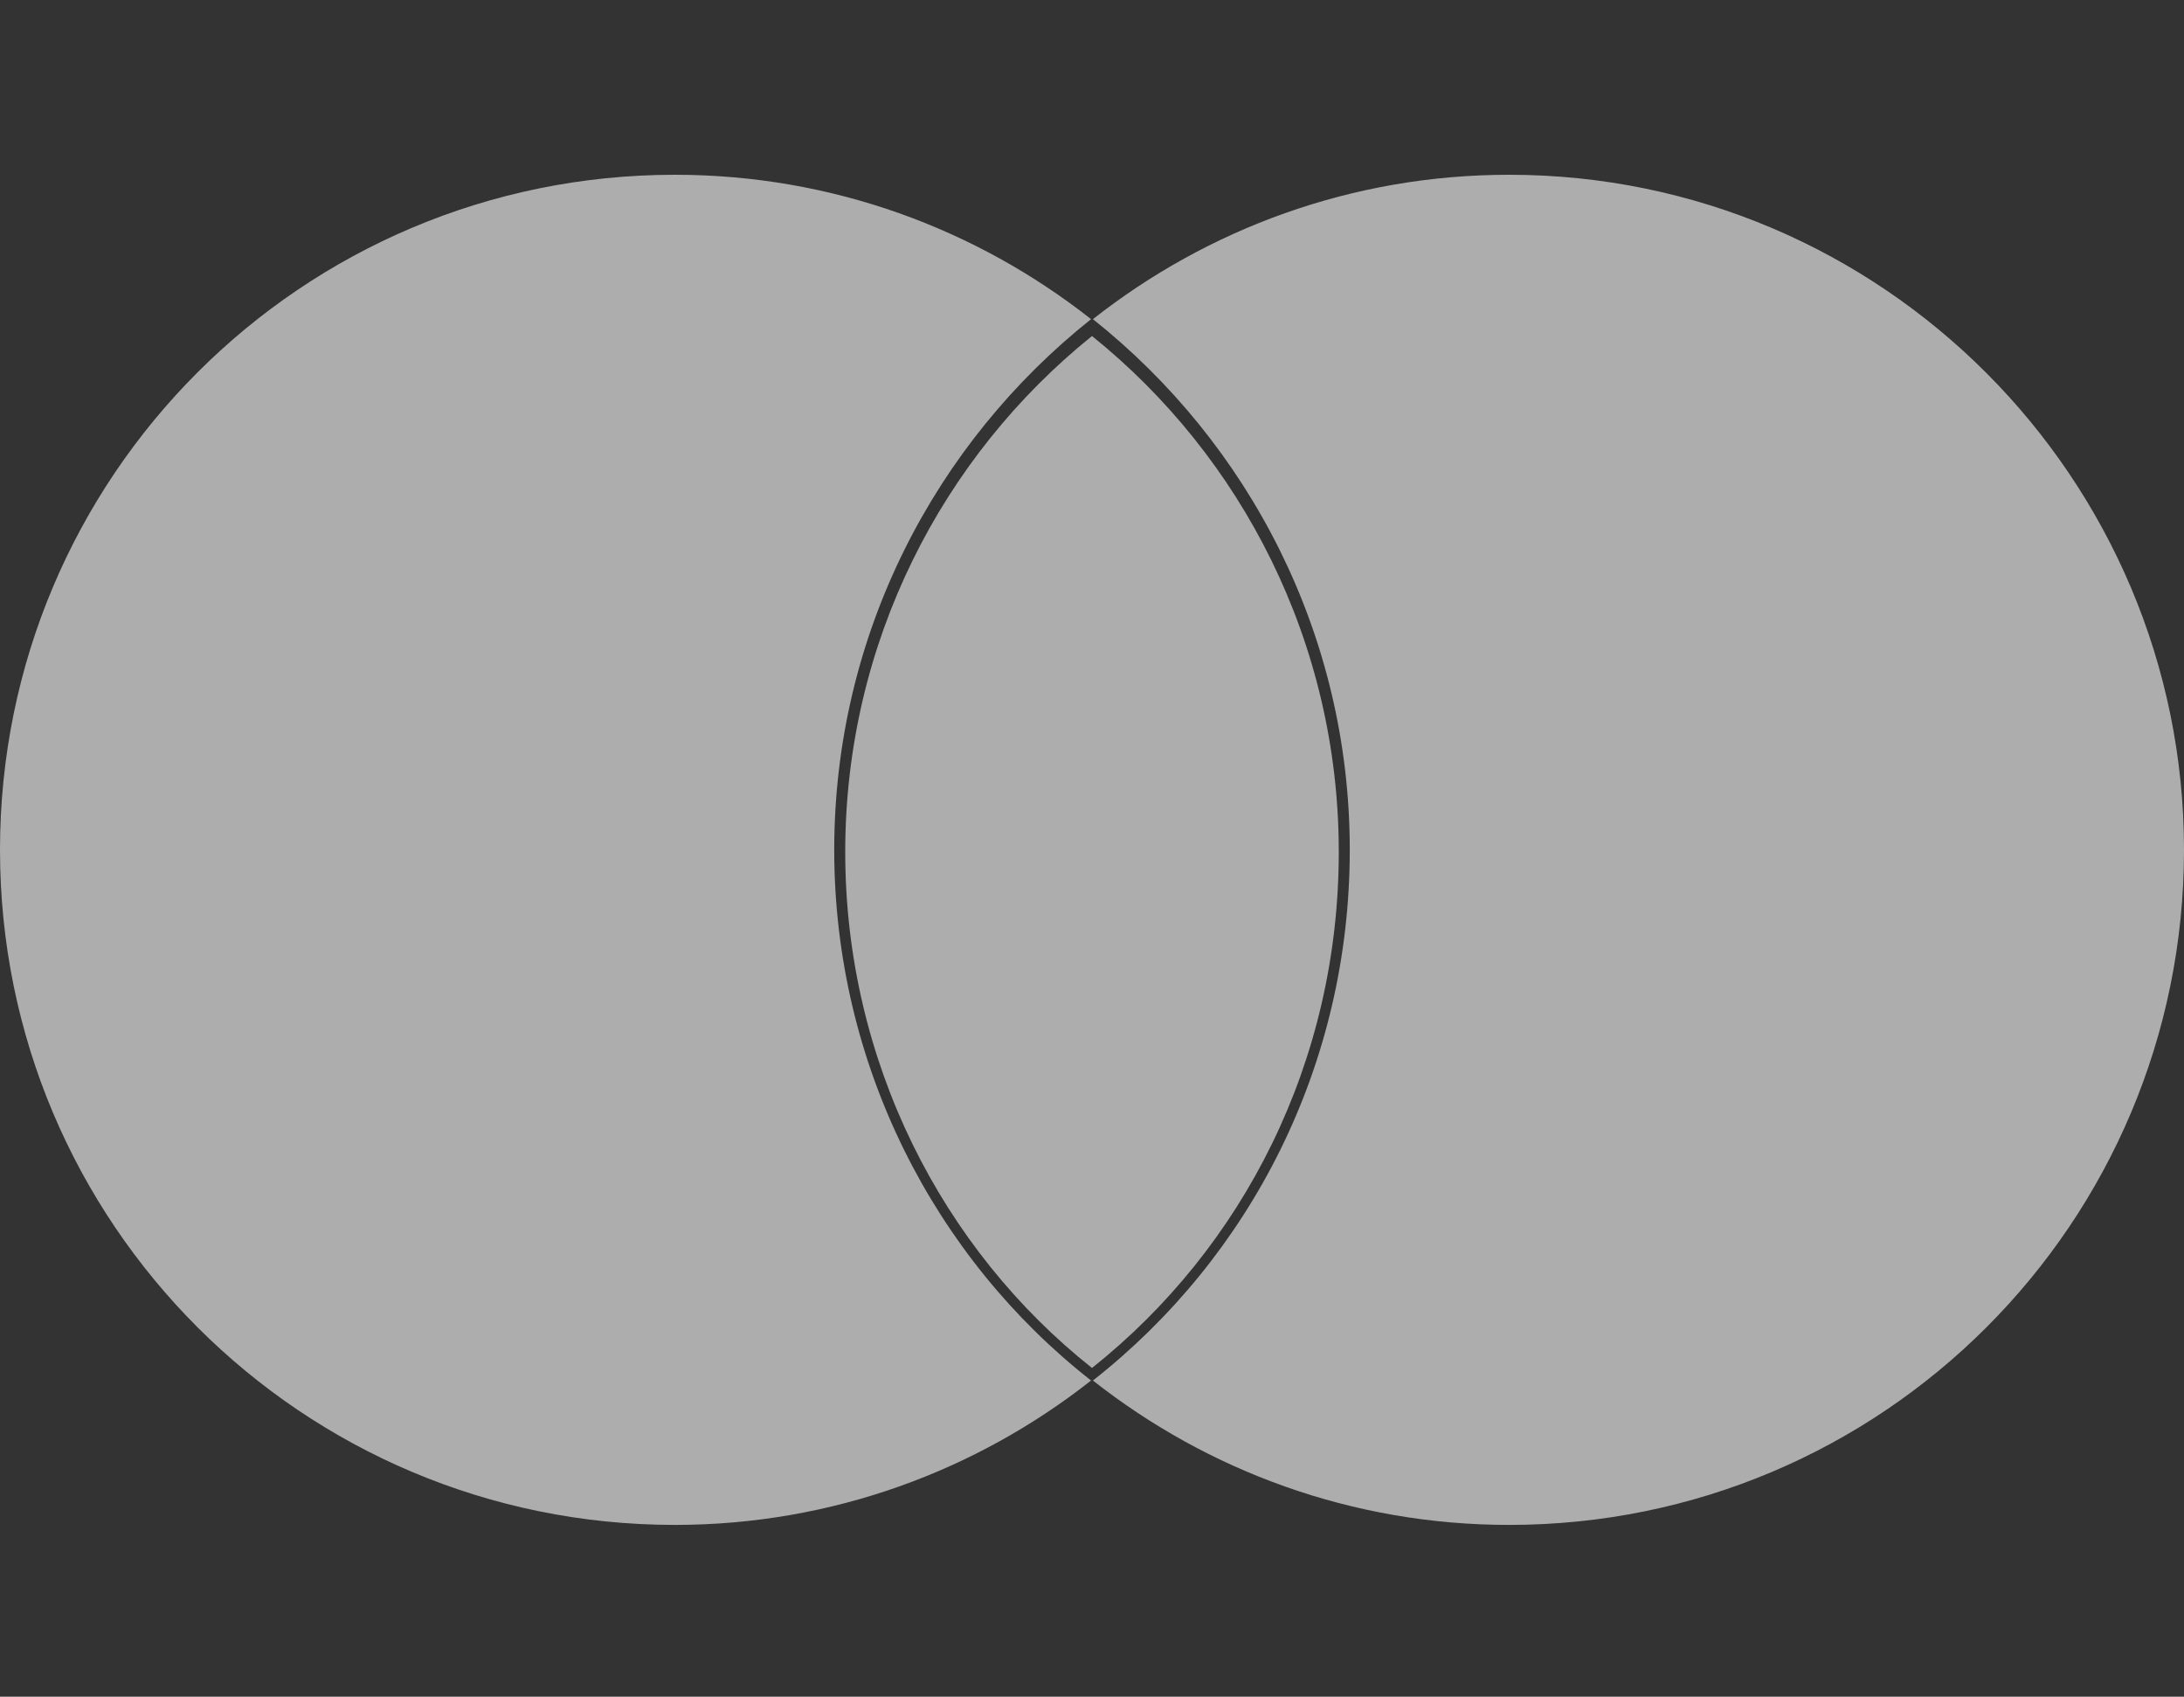
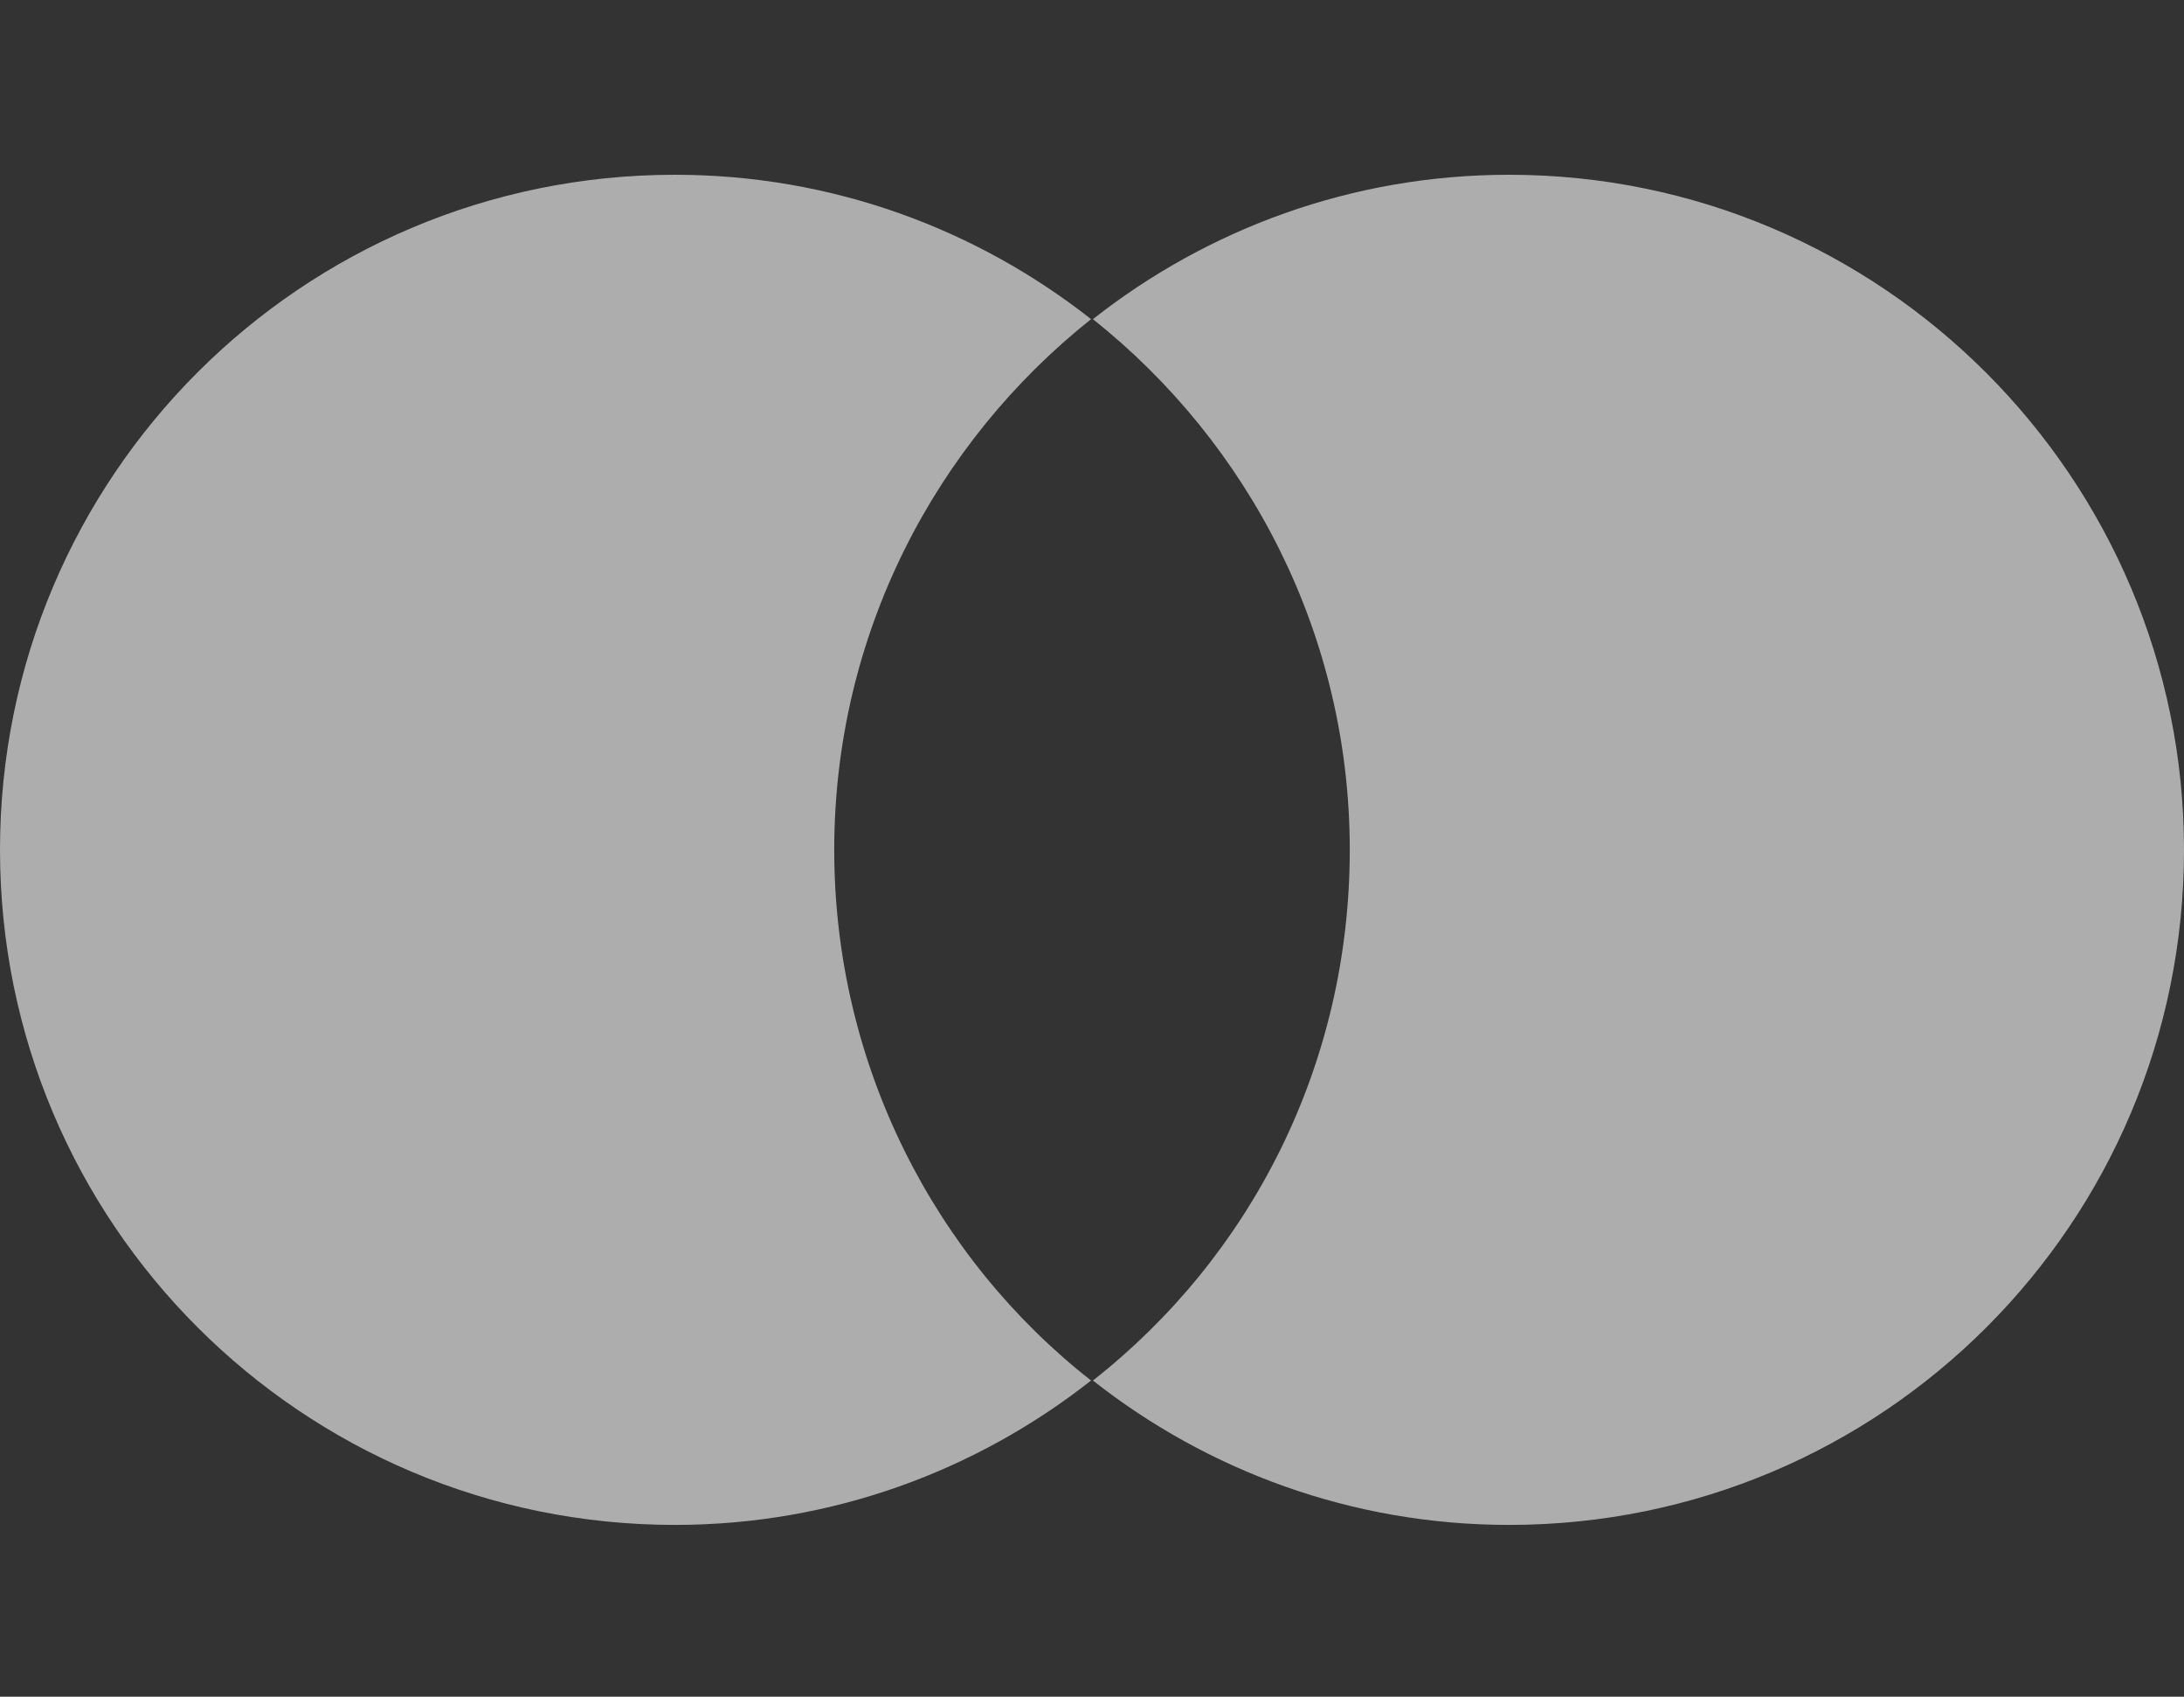
<svg xmlns="http://www.w3.org/2000/svg" width="300" height="233" fill="none">
  <rect width="100%" height="100%" fill="#333333" stroke="none" />
  <path fill="rgba(255, 255, 255, .6)" d="M149.871 43.828c-21.373 16.996-35.279 43.262-35.279 72.876 0 29.614 13.906 56.137 35.279 72.875-15.708 12.361-35.536 19.829-57.167 19.829C41.459 209.408 0 167.949 0 116.704 0 65.459 41.46 24 92.704 24c21.631 0 41.459 7.468 57.167 19.828zM300 116.704c0 51.245-41.459 92.704-92.704 92.704-21.631 0-41.459-7.468-57.167-19.829 21.631-16.995 35.279-43.261 35.279-72.875 0-29.614-13.906-55.88-35.279-72.876C165.837 31.468 185.665 24 207.296 24 258.541 24 300 65.717 300 116.704z" />
-   <path fill="rgba(255, 255, 255, .6)" d="M183.897 117c0 28.793-13.114 54.332-33.897 70.856-20.536-16.274-33.897-42.063-33.897-70.856 0-28.793 13.361-54.33 33.897-70.856C170.536 62.67 183.897 88.207 183.897 117z" />
</svg>